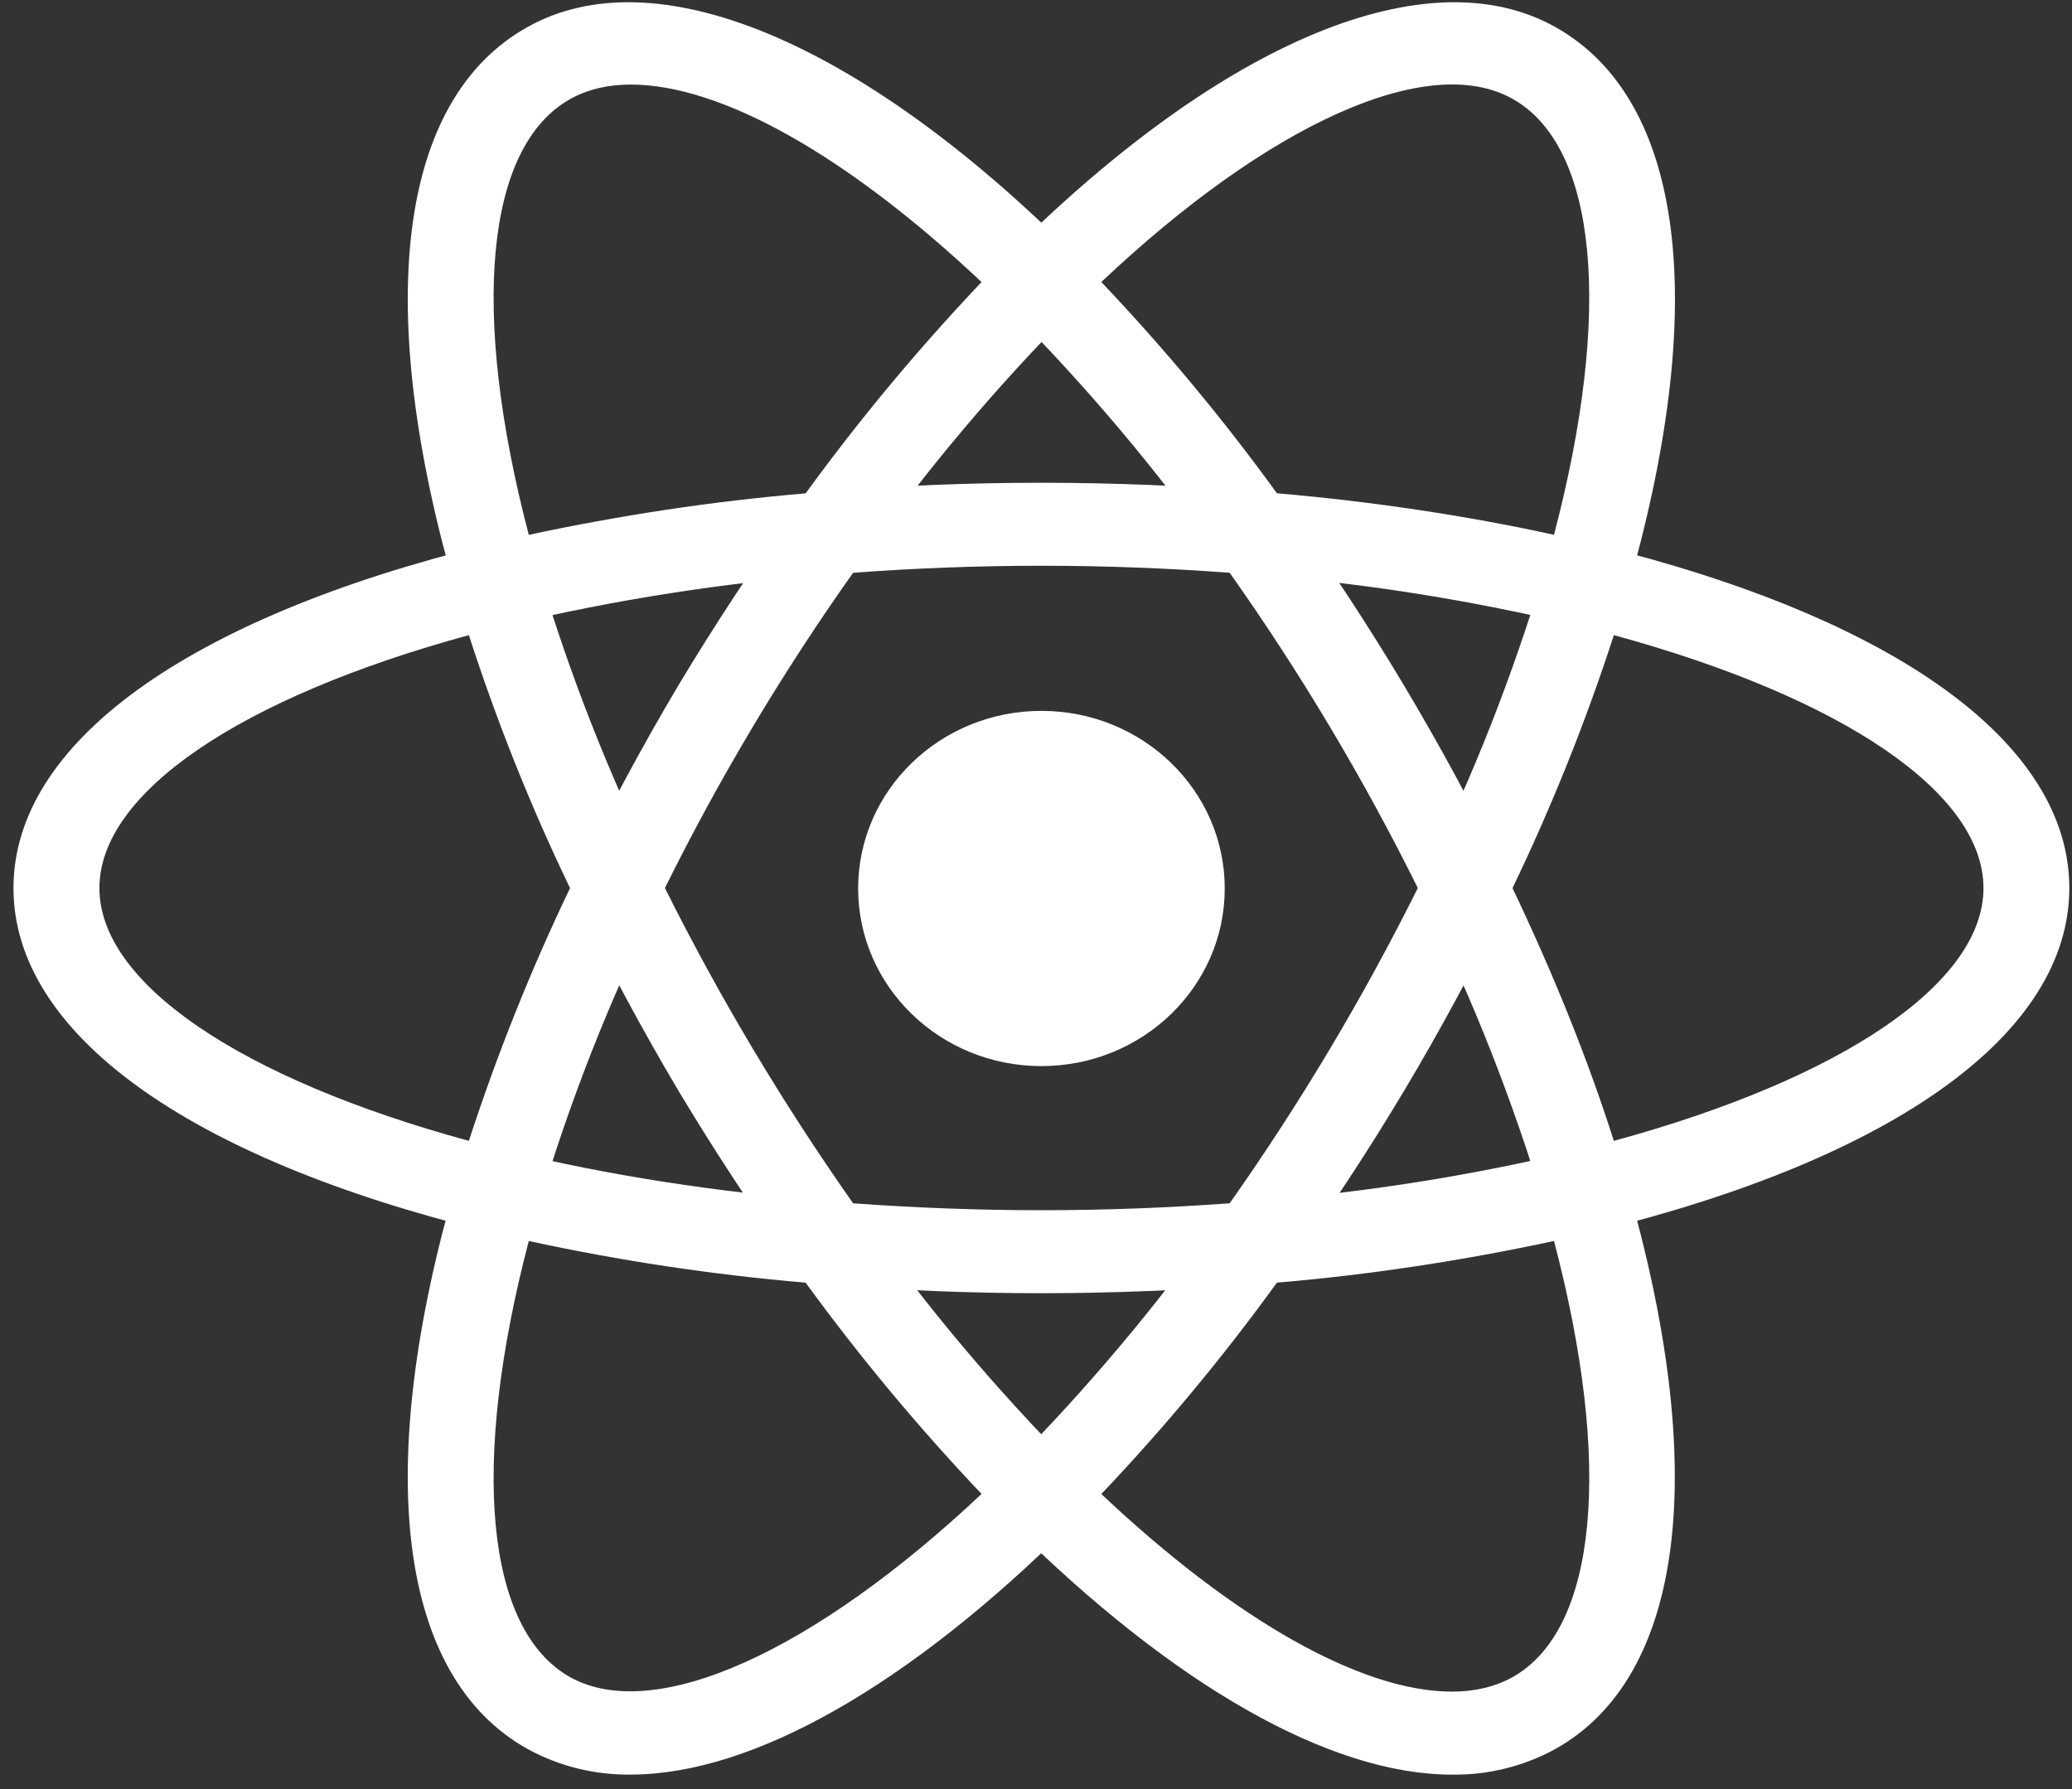
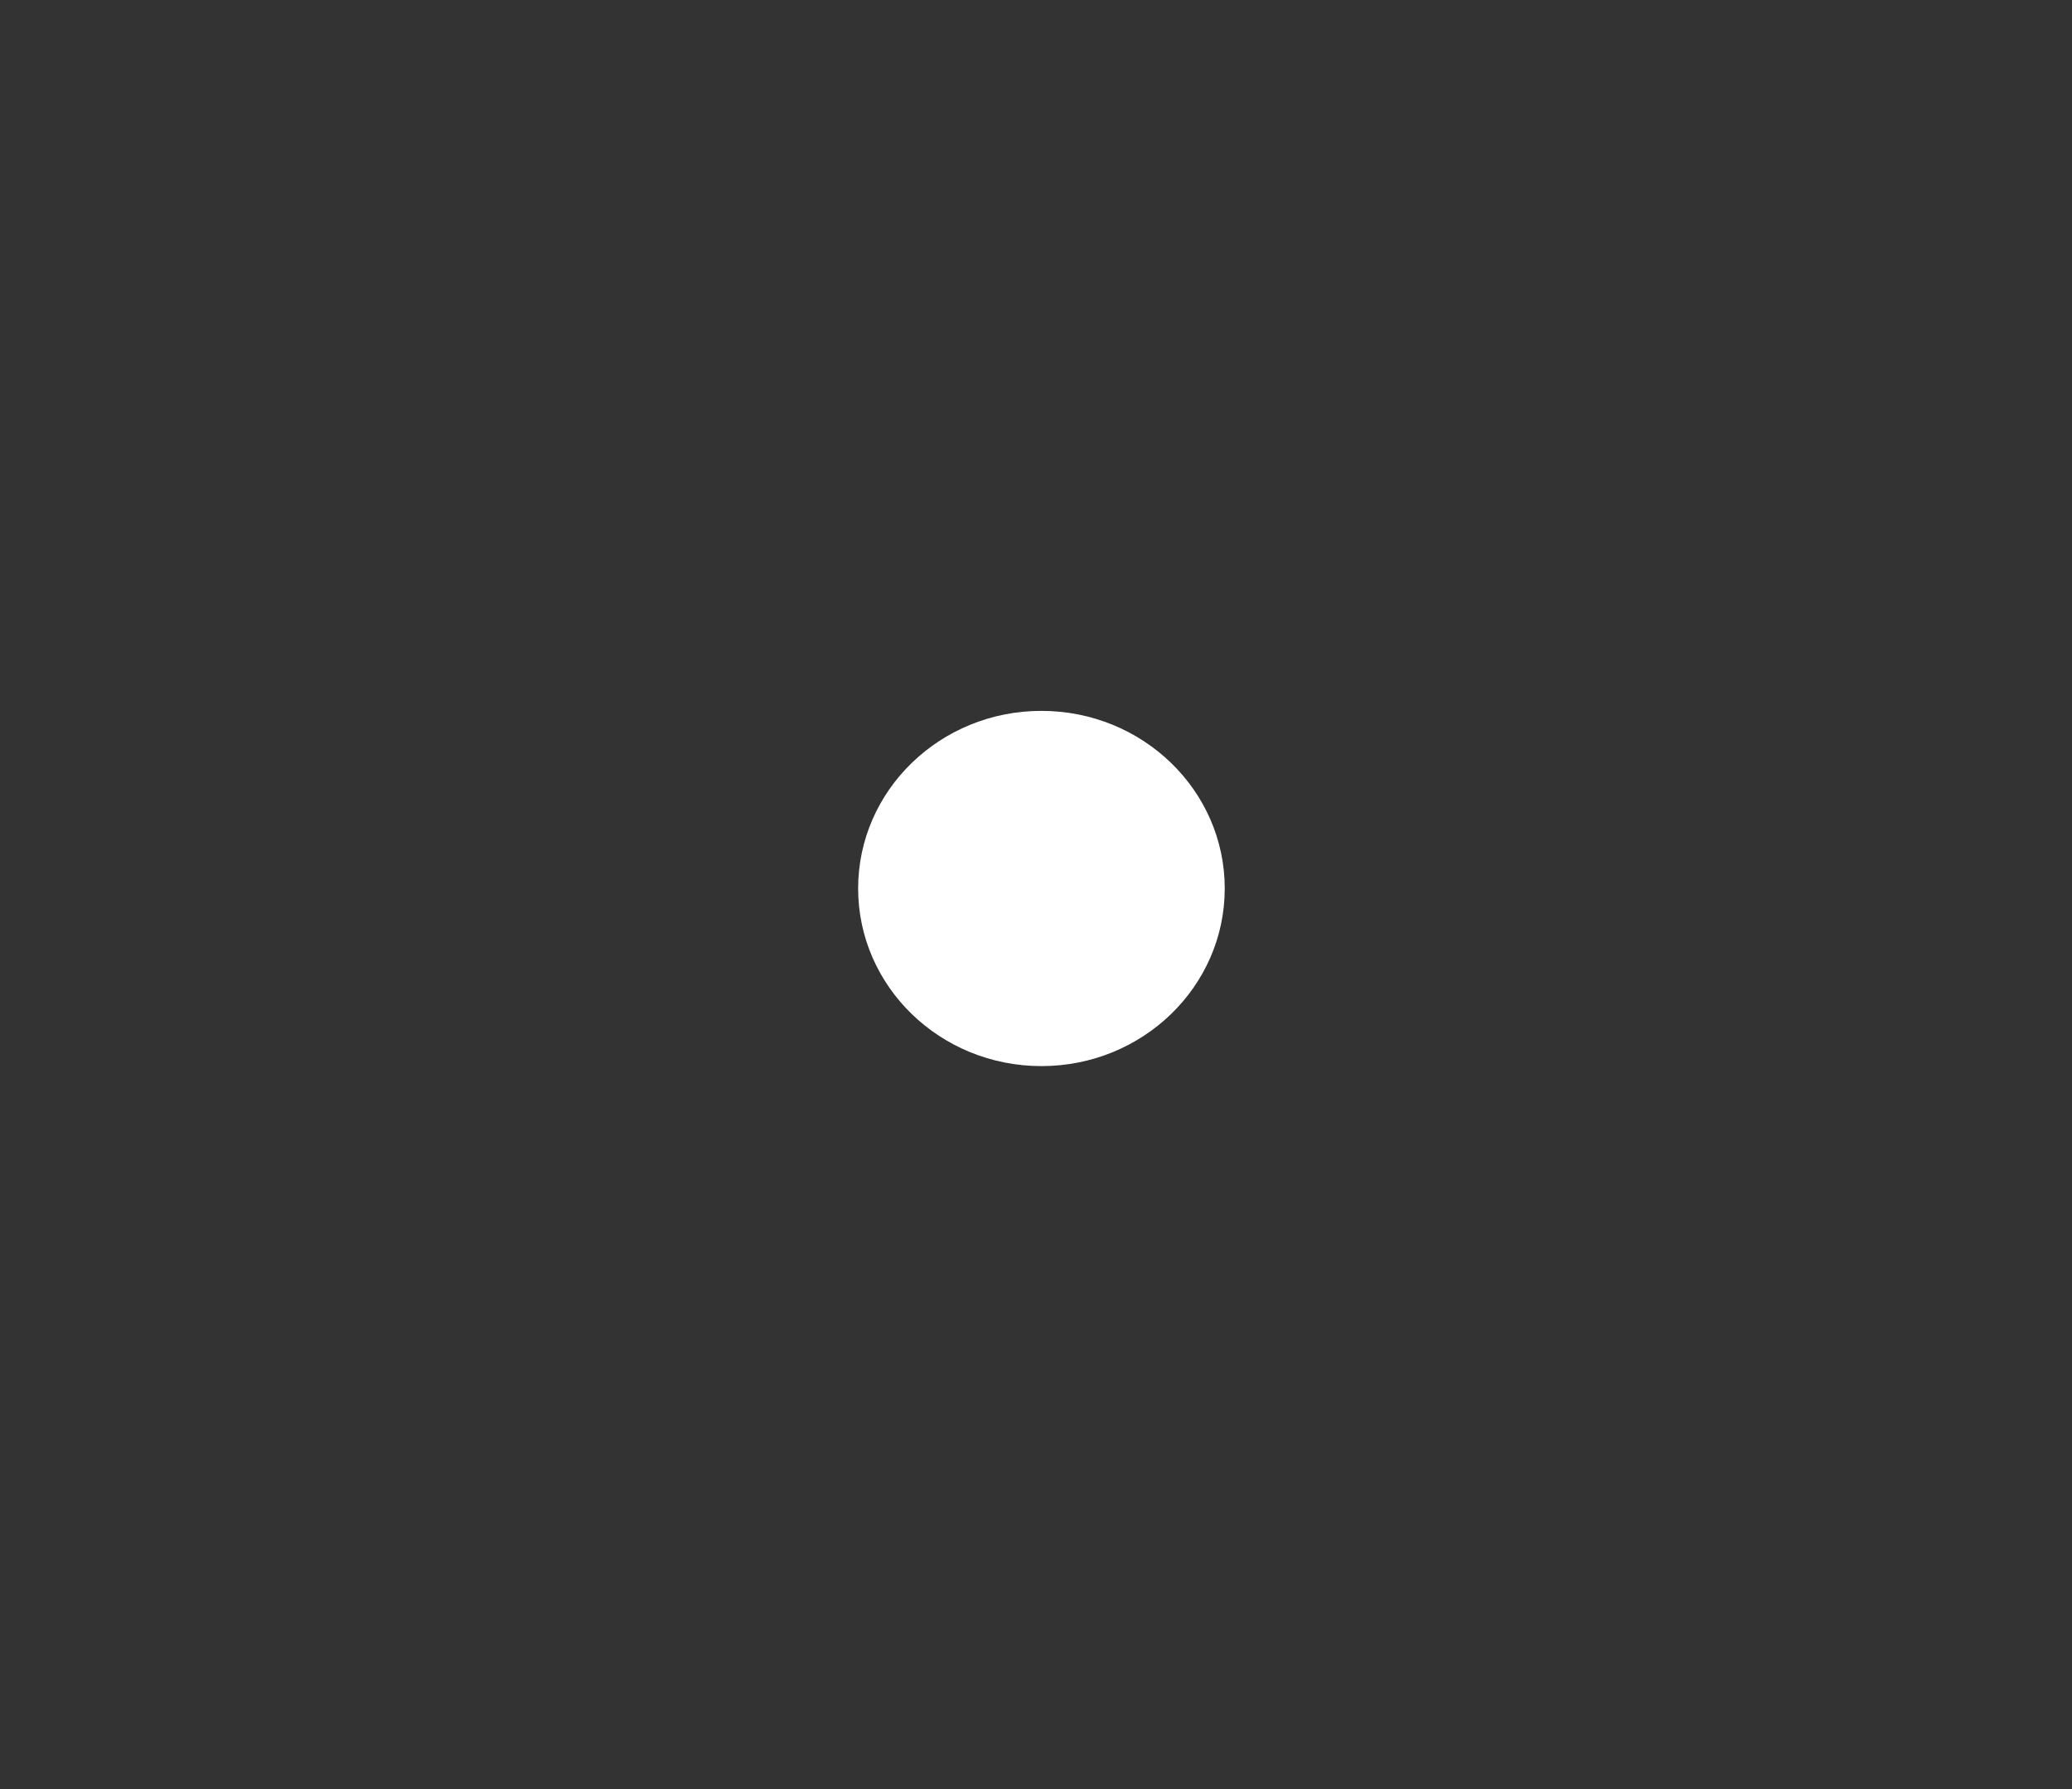
<svg xmlns="http://www.w3.org/2000/svg" viewBox="0 0 44 38" fill="none">
  <rect x="0" y="0" width="44" height="38" fill="#333333" stroke="none" />
  <path d="M22.115 22.644C24.265 22.644 26.008 20.955 26.008 18.871C26.008 16.788 24.265 15.099 22.115 15.099C19.965 15.099 18.223 16.788 18.223 18.871C18.223 20.955 19.965 22.644 22.115 22.644Z" fill="white" />
-   <path d="M11.216 26.372L10.354 26.159C3.956 24.593 0.286 21.93 0.286 18.863C0.286 15.794 3.958 13.133 10.354 11.567L11.216 11.356L11.458 12.182C12.104 14.346 12.933 16.454 13.935 18.487L14.12 18.863L13.935 19.239C12.932 21.275 12.101 23.384 11.458 25.548L11.216 26.372ZM9.957 13.49C5.096 14.818 2.111 16.842 2.111 18.863C2.111 20.879 5.094 22.906 9.957 24.232C10.553 22.397 11.272 20.602 12.105 18.863C11.266 17.121 10.549 15.326 9.957 13.49ZM33.013 26.372L32.773 25.544C32.124 23.38 31.295 21.271 30.293 19.237L30.108 18.863L30.293 18.485C31.296 16.453 32.123 14.342 32.773 12.178L33.013 11.354L33.874 11.565C40.275 13.131 43.943 15.792 43.943 18.863C43.943 21.932 40.273 24.593 33.874 26.159L33.013 26.372ZM32.119 18.863C32.991 20.693 33.717 22.494 34.271 24.232C39.134 22.906 42.12 20.879 42.12 18.863C42.12 16.842 39.136 14.82 34.271 13.49C33.676 15.325 32.957 17.12 32.119 18.863Z" fill="white" />
-   <path d="M9.944 13.482L9.704 12.658C7.903 6.511 8.448 2.109 11.203 0.574C13.896 -0.937 18.229 0.849 22.767 5.362L23.387 5.979L22.767 6.594C21.155 8.219 19.682 9.967 18.362 11.823L18.116 12.165L17.688 12.199C15.367 12.376 13.065 12.736 10.803 13.275L9.944 13.482ZM13.394 1.796C12.906 1.796 12.474 1.9 12.11 2.103C10.304 3.111 9.986 6.621 11.229 11.36C13.172 10.944 15.132 10.646 17.108 10.479C18.252 8.906 19.5 7.407 20.844 5.991C18.002 3.314 15.32 1.796 13.394 1.796ZM30.834 37.693C28.243 37.693 24.915 35.799 21.461 32.362L20.844 31.747L21.461 31.134C23.073 29.507 24.547 27.756 25.868 25.899L26.113 25.561L26.536 25.521C28.858 25.347 31.161 24.989 33.423 24.449L34.284 24.238L34.526 25.064C36.319 31.206 35.776 35.615 33.026 37.15C32.358 37.516 31.602 37.704 30.834 37.693ZM23.387 31.733C26.226 34.41 28.911 35.93 30.834 35.93C31.325 35.93 31.756 35.824 32.118 35.624C33.926 34.613 34.247 31.096 33 26.358C31.059 26.776 29.096 27.076 27.116 27.243C25.977 28.818 24.731 30.318 23.387 31.733Z" fill="white" />
-   <path d="M34.284 13.481L33.423 13.272C31.161 12.731 28.858 12.371 26.536 12.196L26.113 12.16L25.868 11.817C24.549 9.961 23.075 8.212 21.461 6.588L20.844 5.973L21.461 5.361C25.997 0.85 30.328 -0.936 33.026 0.573C35.778 2.11 36.325 6.512 34.526 12.656L34.284 13.481ZM27.116 10.477C29.196 10.657 31.168 10.959 33 11.359C34.245 6.62 33.926 3.11 32.119 2.099C30.322 1.091 26.939 2.634 23.387 5.99C24.73 7.406 25.977 8.903 27.116 10.477ZM13.394 37.692C12.627 37.702 11.87 37.515 11.203 37.148C8.448 35.614 7.903 31.207 9.702 25.063L9.938 24.237L10.799 24.448C12.902 24.962 15.217 25.323 17.686 25.52L18.109 25.56L18.356 25.898C19.673 27.754 21.147 29.506 22.761 31.133L23.38 31.746L22.761 32.361C19.309 35.8 15.981 37.692 13.394 37.692ZM11.229 26.359C9.986 31.097 10.304 34.614 12.11 35.625C13.909 36.618 17.28 35.086 20.844 31.731C19.5 30.315 18.253 28.816 17.108 27.244C15.13 27.075 13.166 26.779 11.229 26.359Z" fill="white" />
-   <path d="M22.115 27.468C20.617 27.468 19.08 27.407 17.536 27.282L17.108 27.246L16.862 26.904C15.991 25.691 15.172 24.443 14.406 23.165C13.646 21.884 12.94 20.573 12.289 19.236L12.105 18.862L12.289 18.484C12.941 17.148 13.645 15.837 14.406 14.557C15.163 13.297 15.989 12.037 16.862 10.816L17.108 10.477L17.536 10.439C20.582 10.192 23.644 10.192 26.691 10.439L27.114 10.479L27.36 10.818C29.104 13.246 30.636 15.811 31.94 18.486L32.121 18.864L31.94 19.238C30.64 21.915 29.108 24.48 27.36 26.906L27.114 27.249L26.691 27.285C25.151 27.405 23.611 27.468 22.115 27.468ZM18.116 25.558C20.809 25.754 23.422 25.754 26.113 25.558C27.615 23.426 28.95 21.187 30.108 18.862C28.954 16.534 27.619 14.296 26.113 12.166C23.451 11.967 20.777 11.967 18.116 12.166C16.608 14.295 15.273 16.534 14.12 18.862C15.28 21.186 16.616 23.424 18.116 25.558Z" fill="white" />
</svg>